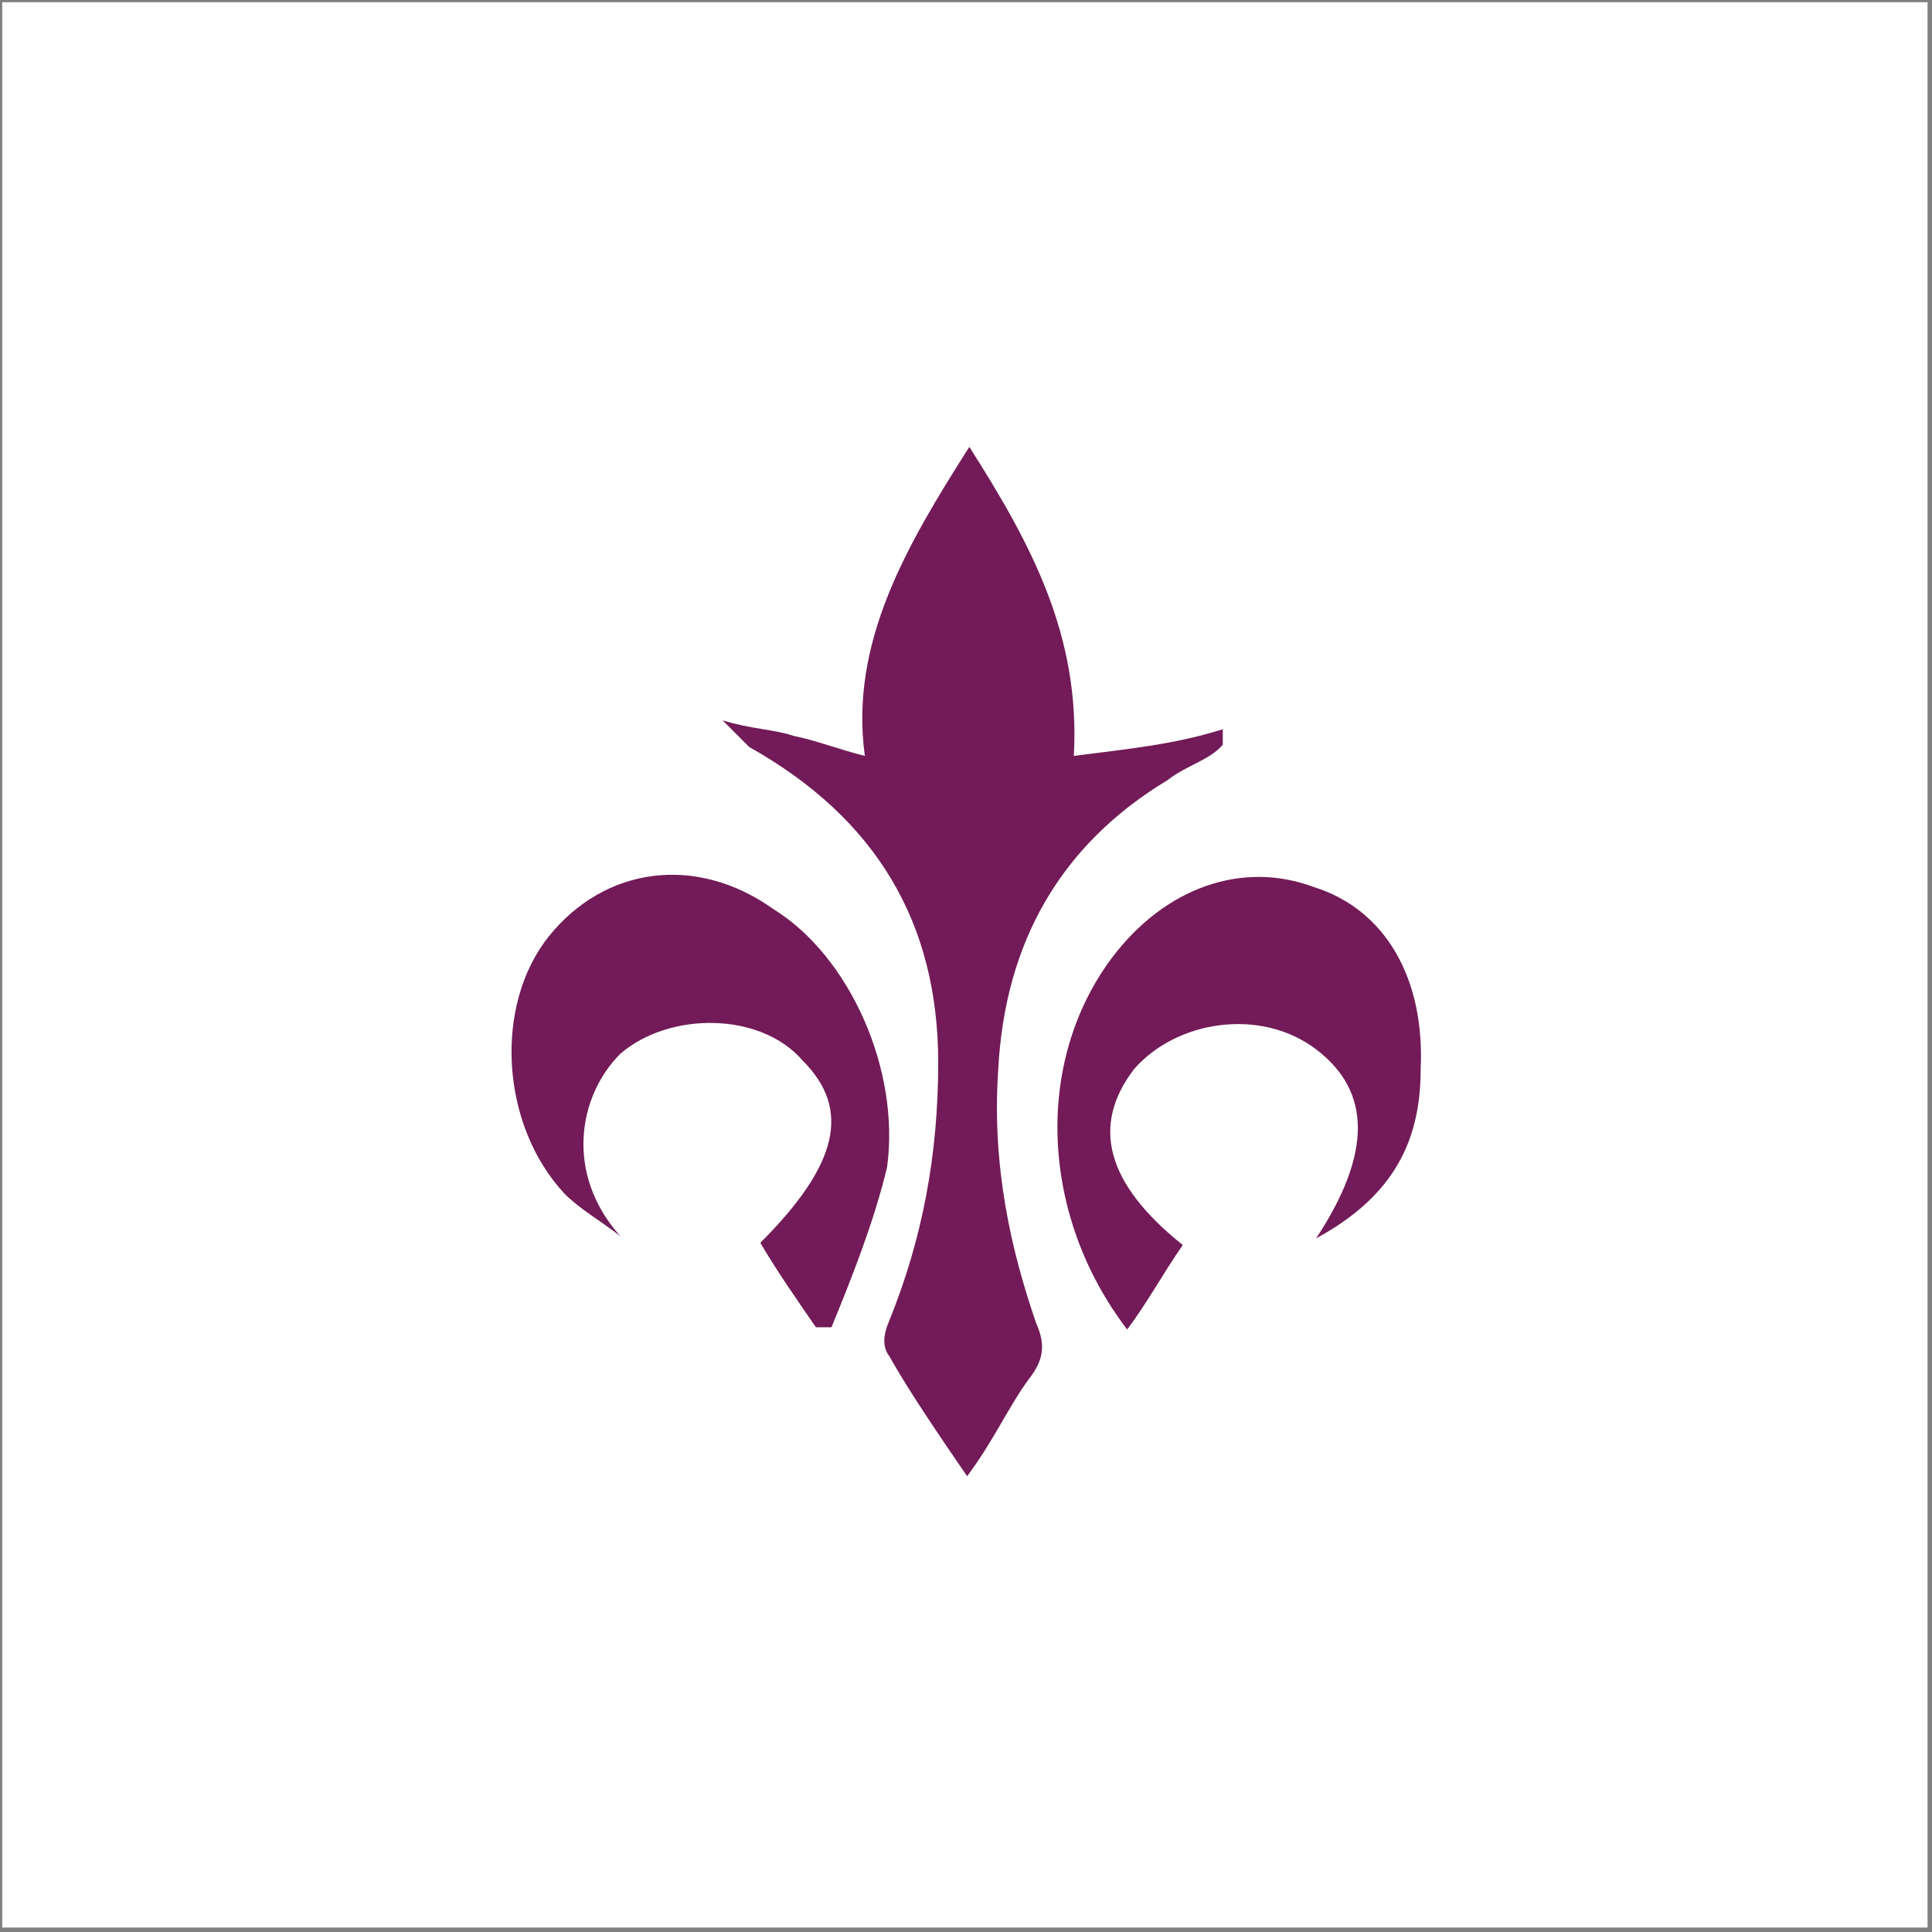
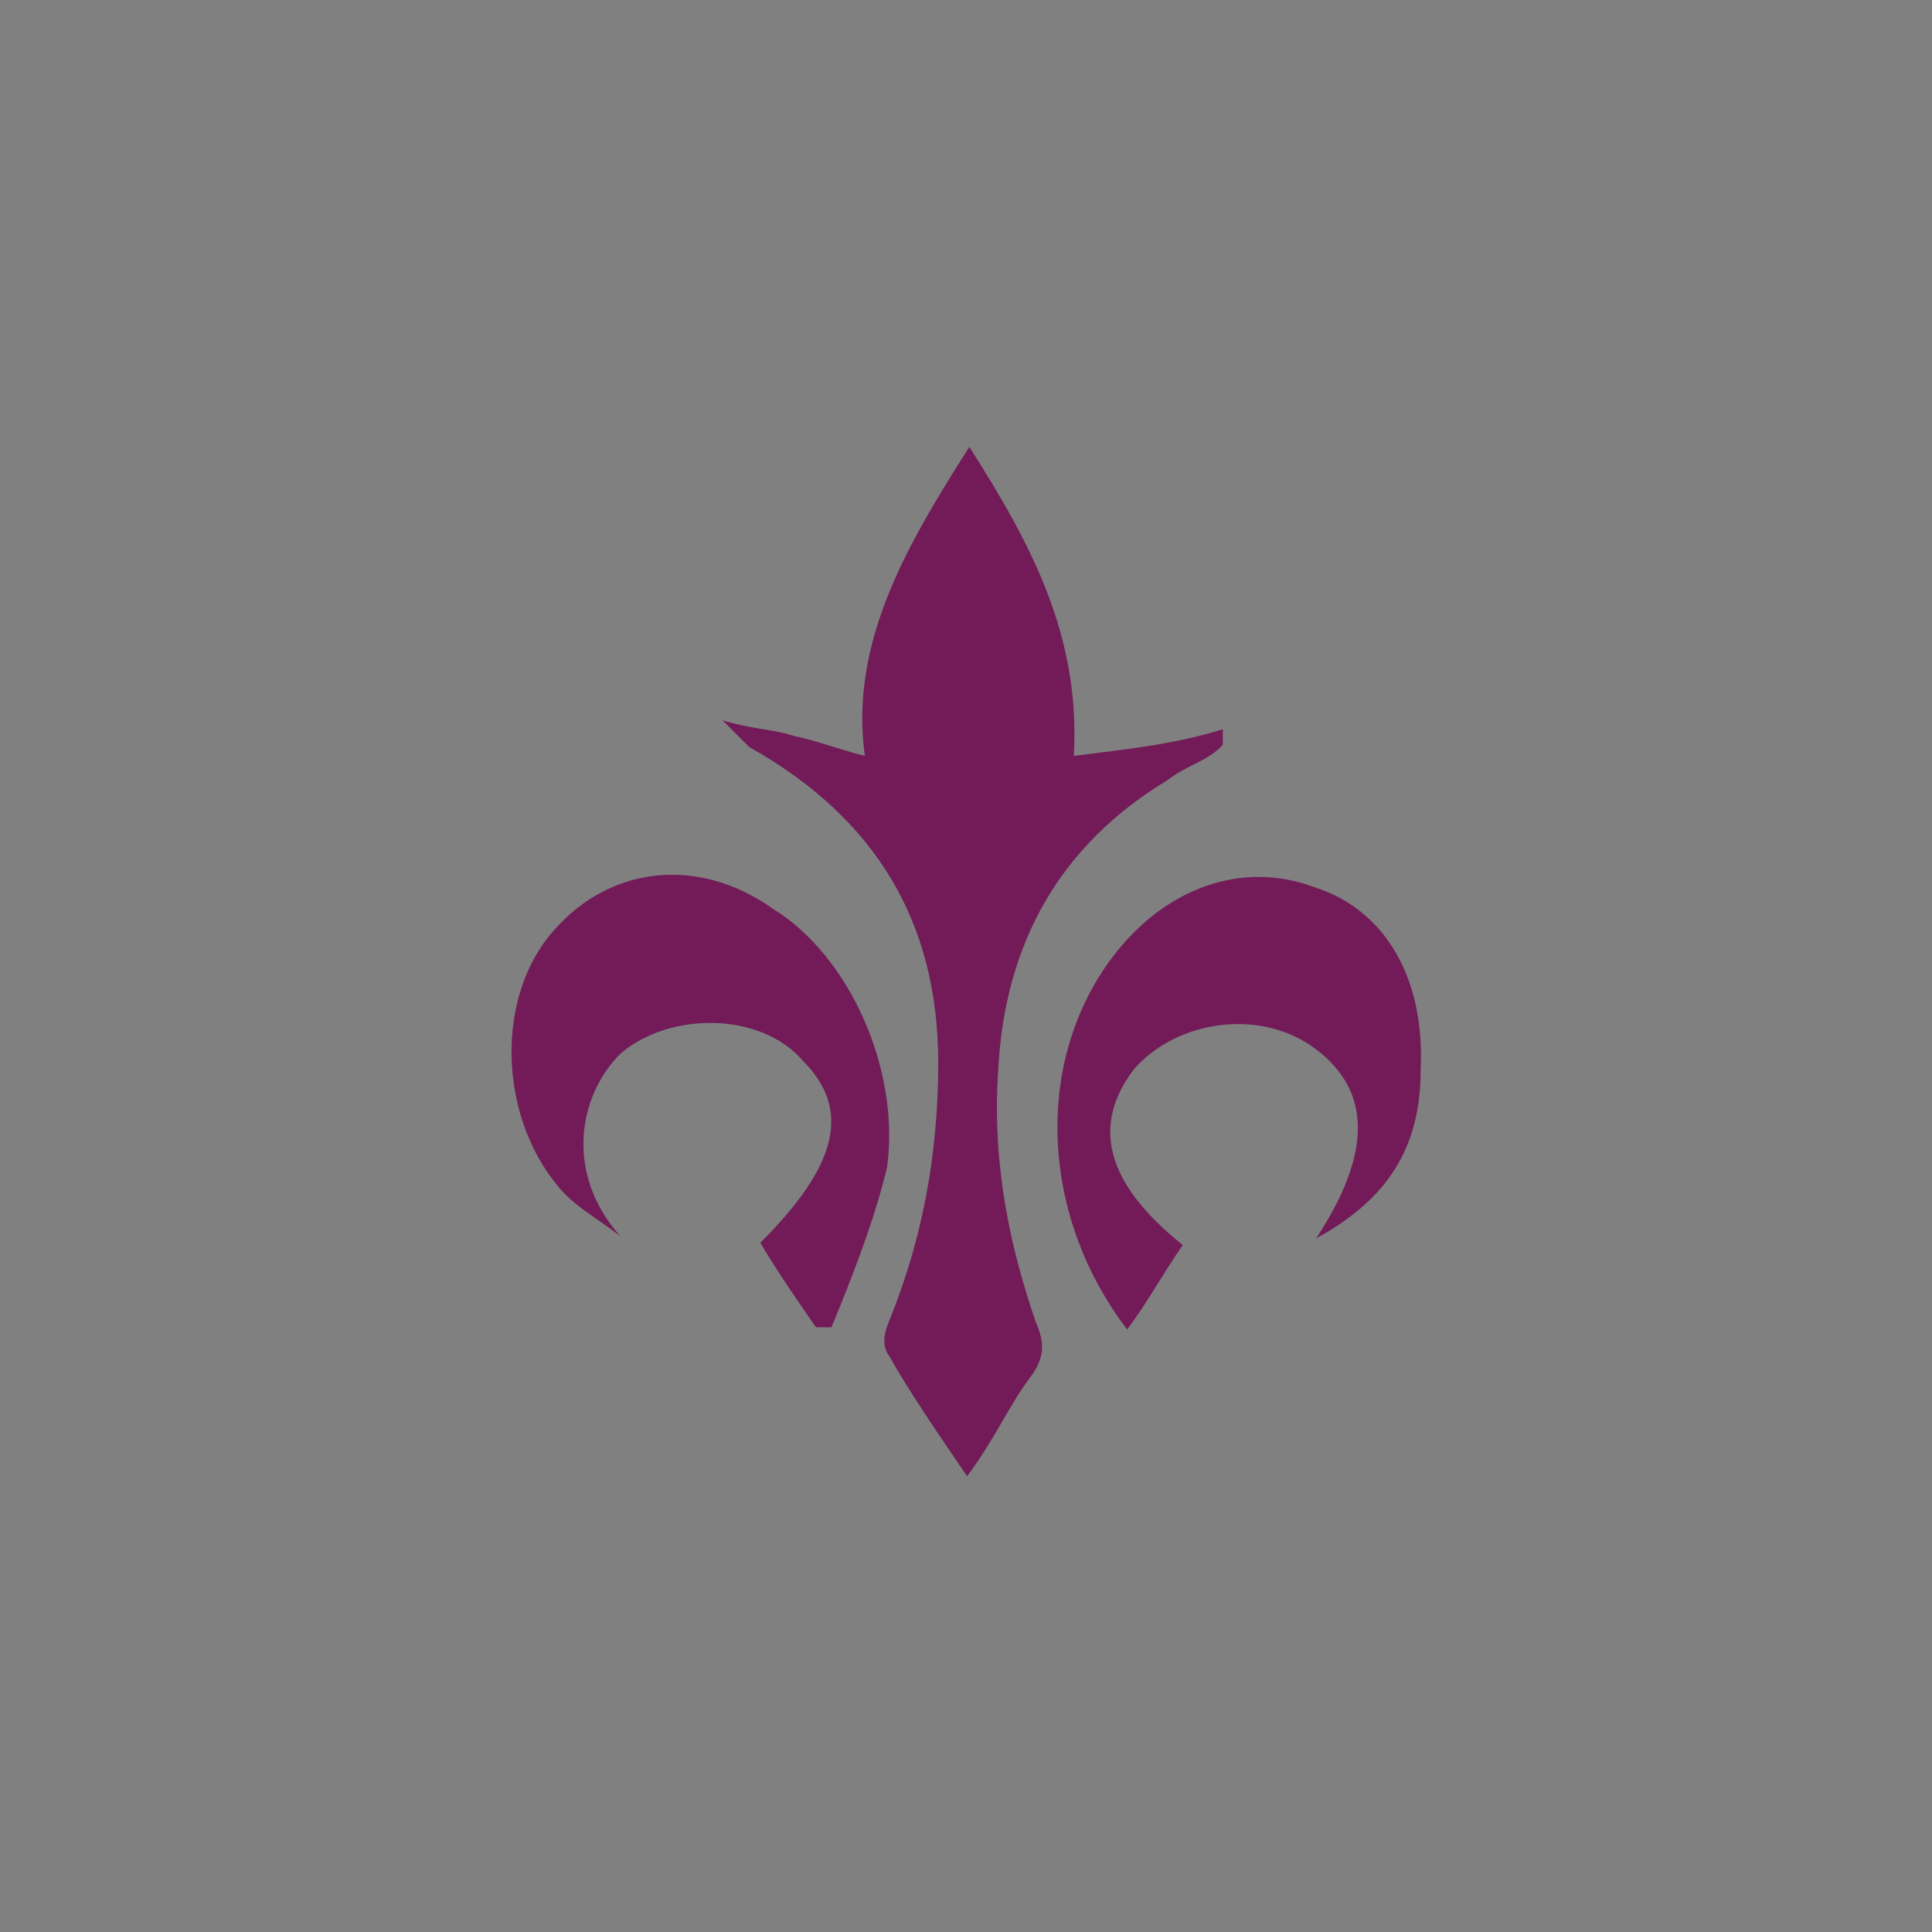
<svg xmlns="http://www.w3.org/2000/svg" xml:space="preserve" style="enable-background:new 0 0 86.9 86.9;" viewBox="0 0 86.9 86.9" y="0px" x="0px" id="Layer_1" version="1.1">
  <rect x="0" y="0" width="86.9" height="86.9" fill="#808080" stroke="none" />
  <style type="text/css">
	.st0{fill:#FFFFFF;}
	.st1{fill:#721B58;}
</style>
-   <rect height="86.6" width="86.6" class="st0" y="0.1" x="0.1" />
  <path d="M34.8,40.9c-3.5-2.5-7.6-1.9-10.1,1.2s-2.2,8.5,0.7,11.6c0.7,0.7,1.6,1.2,2.5,1.9c-2.5-2.8-1.9-6.3,0-8.2  c2.2-1.9,6.3-1.9,8.2,0.3c2.2,2.2,1.6,4.7-1.9,8.2c0.7,1.2,1.6,2.5,2.5,3.8c0.3,0,0.3,0,0.7,0c0.9-2.2,1.9-4.7,2.5-7.2  C40.5,48.1,38.2,43,34.8,40.9z M59.1,39.9c-3.2-1.2-6.7,0-9.1,3.2c-3.5,4.7-3.2,11.6,0.7,16.7c0.9-1.2,1.6-2.5,2.5-3.8  c-3.5-2.8-4.1-5.4-2.2-7.9c1.9-2.2,5.7-2.8,8.2-0.9c2.5,1.9,2.5,4.7,0,8.5c3.5-1.9,4.7-4.4,4.7-7.6C64.1,44,62.3,40.9,59.1,39.9z   M44.9,48.1c0.3-5.7,2.8-10.1,7.6-13c0.9-0.7,1.9-0.9,2.5-1.6c0,0,0-0.3,0-0.7c-2.2,0.7-4.4,0.9-6.7,1.2c0.3-5.4-1.9-9.5-4.7-13.9  c-2.8,4.4-5.4,8.8-4.7,13.9c-1.2-0.3-2.2-0.7-3.2-0.9c-0.9-0.3-1.9-0.3-3.2-0.7c0.7,0.7,0.9,0.9,1.2,1.2c5.7,3.2,8.5,7.9,8.5,14.2  c0,4.1-0.7,7.9-2.2,11.6c-0.3,0.7-0.3,1.2,0,1.6c0.9,1.6,2.2,3.5,3.5,5.4c1.2-1.6,1.9-3.2,2.8-4.4c0.7-0.9,0.7-1.6,0.3-2.5  C45.5,56.3,44.6,52.5,44.9,48.1z" class="st1" />
</svg>